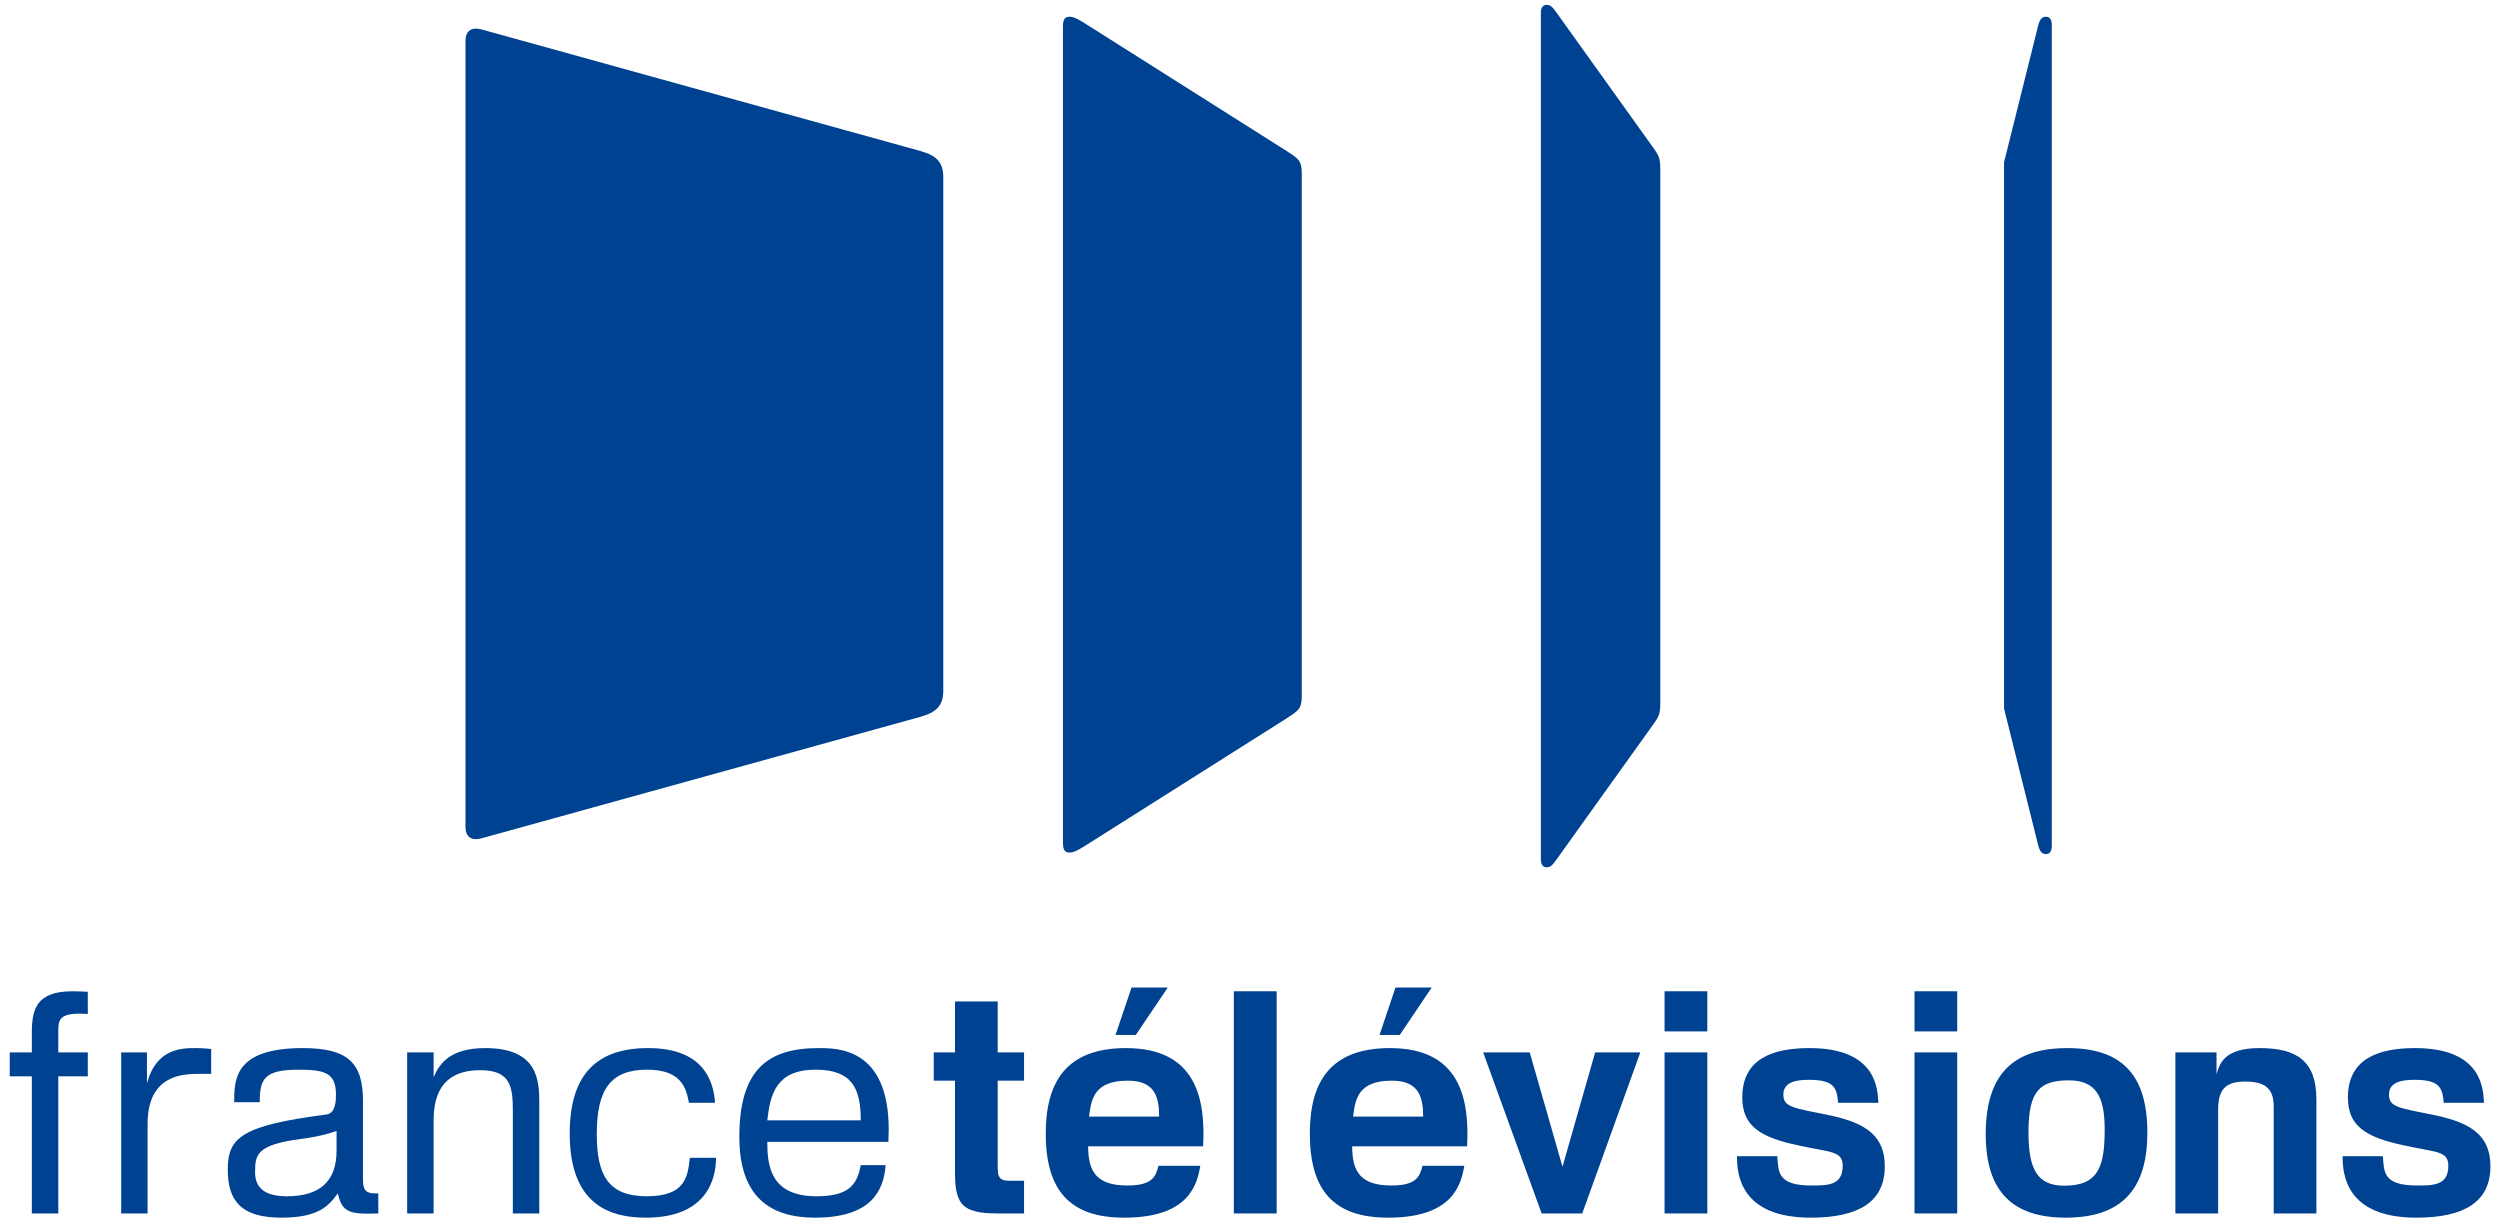
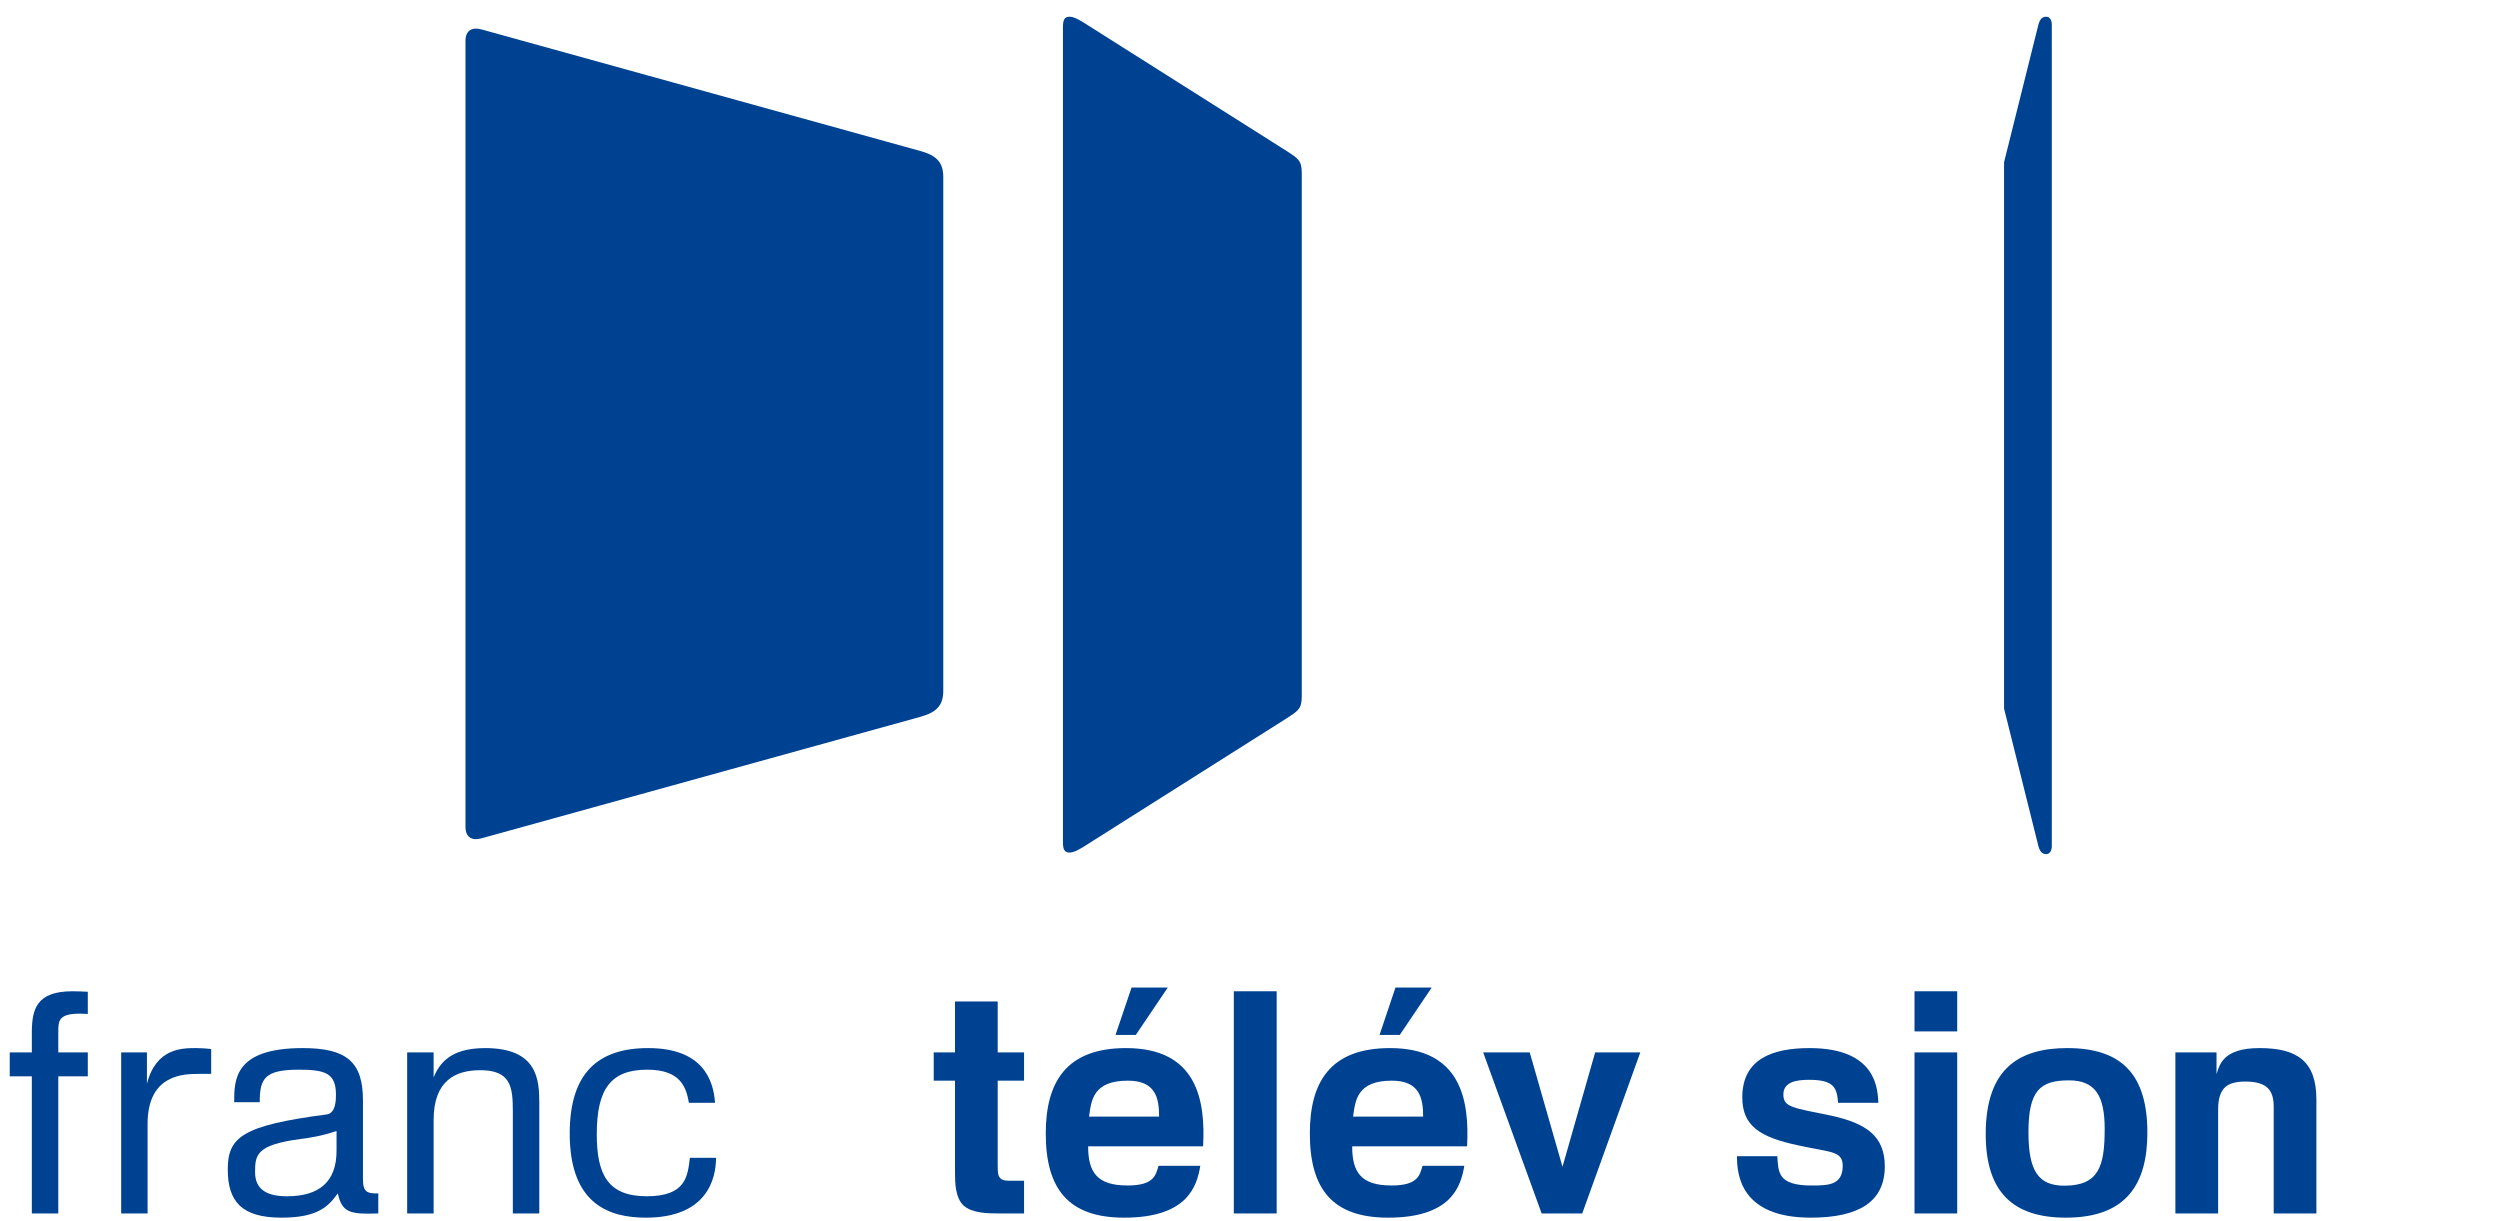
<svg xmlns="http://www.w3.org/2000/svg" xmlns:ns1="http://sodipodi.sourceforge.net/DTD/sodipodi-0.dtd" xmlns:ns2="http://www.inkscape.org/namespaces/inkscape" width="1024" height="500" id="svg2" ns1:version="0.32" ns2:version="0.46" ns1:docname="ftv.svg" ns2:output_extension="org.inkscape.output.svg.inkscape" version="1.0">
  <defs id="defs4">
    <ns2:perspective ns1:type="inkscape:persp3d" ns2:vp_x="0 : 526.18109 : 1" ns2:vp_y="0 : 1000 : 0" ns2:vp_z="744.09448 : 526.18109 : 1" ns2:persp3d-origin="372.04724 : 350.78739 : 1" id="perspective10" />
    <clipPath id="clipPath5234" clipPathUnits="userSpaceOnUse">
      <path id="path5236" d="M 0,0 L 0,308.4 L 386.64,308.4 L 386.64,0 L 0,0 z" />
    </clipPath>
    <clipPath id="clipPath5226" clipPathUnits="userSpaceOnUse">
      <path id="path5228" d="M -257.914,-54.393 L -257.914,28.172 L -153.983,28.172 L -153.983,-54.393 L -257.914,-54.393 z" />
    </clipPath>
    <clipPath id="clipPath5112" clipPathUnits="userSpaceOnUse">
      <path id="path5114" d="M 0,326.016 L 0,0 L 318.168,0 L 318.168,326.016" />
    </clipPath>
    <clipPath id="clipPath5052" clipPathUnits="userSpaceOnUse">
      <path id="path5054" d="M 0,326.016 L 0,0 L 318.168,0 L 318.168,326.016" />
    </clipPath>
    <clipPath id="clipPath5044" clipPathUnits="userSpaceOnUse">
      <path id="path5046" d="M -253.617,-146.606 L -253.617,-80.791 L -186.191,-80.791 L -186.191,-146.606 L -253.617,-146.606 z" />
    </clipPath>
    <clipPath id="clipPath5028" clipPathUnits="userSpaceOnUse">
      <path id="path5030" d="M 0,0 L 0,177.6 L 367.44,177.6 L 367.44,0 L 0,0 z" />
    </clipPath>
    <clipPath id="clipPath5020" clipPathUnits="userSpaceOnUse">
      <path id="path5022" d="M -244.791,-127.599 L -244.791,-87.556 L -162.035,-87.556 L -162.035,-127.599 L -244.791,-127.599 z" />
    </clipPath>
    <clipPath id="clipPath5008" clipPathUnits="userSpaceOnUse">
      <path id="path5010" d="M 0,48.189 L 0,0 L 164.459,0 L 164.459,48.189" />
    </clipPath>
    <clipPath id="clipPath4982" clipPathUnits="userSpaceOnUse">
      <path id="path4984" d="M 0,48.189 L 0,0 L 164.459,0 L 164.459,48.189" />
    </clipPath>
    <clipPath id="clipPath4928" clipPathUnits="userSpaceOnUse">
      <path id="path4930" d="M -279.346,-114.827 L -279.346,-69.978 L -130.527,-69.978 L -130.527,-114.827 L -279.346,-114.827 z" />
    </clipPath>
    <clipPath id="clipPath4344" clipPathUnits="userSpaceOnUse">
      <path id="path4346" d="M -358.854,-204.459 L -358.854,-178.481 L -318.565,-178.481 L -318.565,-204.459 L -358.854,-204.459 z" />
    </clipPath>
    <clipPath id="clipPath4266" clipPathUnits="userSpaceOnUse">
      <path id="path4268" d="M -433.58,-205.492 L -433.58,-179.683 L -380.991,-179.683 L -380.991,-205.492 L -433.58,-205.492 z" />
    </clipPath>
    <clipPath id="clipPath3686" clipPathUnits="userSpaceOnUse">
-       <path id="path3688" d="M -432.933,-203.937 L -432.933,-177.958 L -358.674,-177.958 L -358.674,-203.937 L -432.933,-203.937 z" />
-     </clipPath>
+       </clipPath>
    <clipPath id="clipPath3576" clipPathUnits="userSpaceOnUse">
      <path id="path3578" d="M -287.512,-127.239 L -287.512,-77.19 L -237.521,-77.19 L -237.521,-127.239 L -287.512,-127.239 z" />
    </clipPath>
    <clipPath id="clipPath3560" clipPathUnits="userSpaceOnUse">
      <path id="path3562" d="M 5.52,1.92 L 5.52,216.72 L 277.44,216.72 L 277.44,1.92 L 5.52,1.92 z" />
    </clipPath>
    <clipPath id="clipPath3552" clipPathUnits="userSpaceOnUse">
      <path id="path3554" d="M -274.844,-116.592 L -274.844,-70.022 L -215.459,-70.022 L -215.459,-116.592 L -274.844,-116.592 z" />
    </clipPath>
    <clipPath id="clipPath3490" clipPathUnits="userSpaceOnUse">
      <path id="path3492" d="M -299.487,-102.434 L -299.487,-14.276 L -201.563,-14.276 L -201.563,-102.434 L -299.487,-102.434 z" />
    </clipPath>
    <clipPath id="clipPath3478" clipPathUnits="userSpaceOnUse">
      <path id="path3480" d="M 0,110.115 L 0,0 L 603.28,0 L 603.28,110.115" />
    </clipPath>
    <clipPath id="clipPath3458" clipPathUnits="userSpaceOnUse">
      <path id="path3460" d="M 0,110.115 L 0,0 L 603.28,0 L 603.28,110.115" />
    </clipPath>
    <clipPath id="clipPath3346" clipPathUnits="userSpaceOnUse">
      <path id="path3348" d="M 0,110.115 L 0,0 L 603.28,0 L 603.28,110.115" />
    </clipPath>
    <clipPath id="clipPath3322" clipPathUnits="userSpaceOnUse">
      <path id="path3324" d="M -279.501,-102.671 L -279.501,-73.191 L -132.336,-73.191 L -132.336,-102.671 L -279.501,-102.671 z" />
    </clipPath>
    <clipPath id="clipPath3242" clipPathUnits="userSpaceOnUse">
      <path id="path3244" d="M -297.621,354.745 L -297.621,396.544 L -218.815,396.544 L -218.815,354.745 L -297.621,354.745 z" />
    </clipPath>
    <clipPath id="clipPath3224" clipPathUnits="userSpaceOnUse">
      <path id="path3226" d="M 0,0 L 0,170.16 L 171.6,170.16 L 171.6,0 L 0,0 z" />
    </clipPath>
    <clipPath id="clipPath3216" clipPathUnits="userSpaceOnUse">
      <path id="path3218" d="M -225.665,340.783 L -225.665,399.888 L -165.585,399.888 L -165.585,340.783 L -225.665,340.783 z" />
    </clipPath>
    <clipPath id="clipPath2398" clipPathUnits="userSpaceOnUse">
      <path id="path2400" d="M 0,0 L 595.276,0 L 595.276,841.89 L 0,841.89 L 0,0 z" />
    </clipPath>
    <ns2:perspective id="perspective2390" ns2:persp3d-origin="372.04724 : 350.78739 : 1" ns2:vp_z="744.09448 : 526.18109 : 1" ns2:vp_y="0 : 1000 : 0" ns2:vp_x="0 : 526.18109 : 1" ns1:type="inkscape:persp3d" />
  </defs>
  <ns1:namedview id="base" pagecolor="#ffffff" bordercolor="#666666" borderopacity="1.0" ns2:pageopacity="0.0" ns2:pageshadow="2" ns2:zoom="0.9899495" ns2:cx="324.7354" ns2:cy="562.74965" ns2:document-units="px" ns2:current-layer="layer1" showgrid="false" ns2:window-width="1024" ns2:window-height="718" ns2:window-x="-8" ns2:window-y="-8" />
  <g ns2:label="Ebene 1" ns2:groupmode="layer" id="layer1">
    <g id="g32910" transform="matrix(20.525, 0, 0, 20.525, -72.673, -14008.5)">
      <path id="path4934" style="fill: rgb(0, 66, 146); fill-opacity: 1; fill-rule: nonzero; stroke: none;" d="M 29.221,685.525 L 25.146,682.947 C 25.035,682.883 24.965,682.843 24.88,682.843 C 24.779,682.843 24.753,682.918 24.753,683.047 L 24.753,699.318 C 24.753,699.449 24.779,699.523 24.88,699.523 C 24.965,699.523 25.035,699.483 25.146,699.419 L 29.221,696.842 C 29.437,696.699 29.519,696.661 29.519,696.408 L 29.519,685.958 C 29.519,685.705 29.437,685.668 29.221,685.525" />
      <path id="path4936" style="fill: rgb(0, 66, 146); fill-opacity: 1; fill-rule: nonzero; stroke: none;" d="M 21.927,685.528 L 13.149,683.096 C 12.969,683.047 12.83,683.109 12.83,683.326 L 12.83,699.008 C 12.83,699.229 12.969,699.289 13.149,699.239 L 21.927,696.809 C 22.241,696.718 22.365,696.576 22.365,696.292 L 22.365,686.044 C 22.365,685.76 22.241,685.618 21.927,685.528" />
-       <path id="path4938" style="fill: rgb(0, 66, 146); fill-opacity: 1; fill-rule: nonzero; stroke: none;" d="M 36.559,685.493 L 34.598,682.754 C 34.517,682.644 34.485,682.606 34.402,682.606 C 34.336,682.606 34.29,682.657 34.29,682.769 L 34.29,699.651 C 34.29,699.766 34.336,699.817 34.402,699.817 C 34.485,699.817 34.517,699.778 34.598,699.668 L 36.559,696.93 C 36.674,696.768 36.674,696.695 36.674,696.473 L 36.674,685.949 C 36.674,685.725 36.674,685.655 36.559,685.493" />
      <path id="path4940" style="fill: rgb(0, 66, 146); fill-opacity: 1; fill-rule: nonzero; stroke: none;" d="M 44.372,682.843 C 44.288,682.843 44.245,682.904 44.218,683.007 L 43.534,685.747 L 43.534,696.65 L 44.218,699.389 C 44.245,699.492 44.288,699.554 44.372,699.554 C 44.437,699.554 44.487,699.503 44.487,699.391 L 44.487,683.006 C 44.487,682.892 44.437,682.843 44.372,682.843" />
      <path id="path4942" style="fill: rgb(0, 66, 146); fill-opacity: 1; fill-rule: nonzero; stroke: none;" d="M 3.735,703.511 L 4.176,703.511 L 4.176,703.088 C 4.182,702.652 4.268,702.291 4.986,702.291 C 5.084,702.291 5.195,702.295 5.293,702.301 L 5.293,702.743 C 5.243,702.743 5.182,702.738 5.134,702.738 C 4.704,702.738 4.704,702.884 4.704,703.111 L 4.704,703.511 L 5.293,703.511 L 5.293,703.989 L 4.704,703.989 L 4.704,706.725 L 4.176,706.725 L 4.176,703.989 L 3.735,703.989 L 3.735,703.511" />
      <path id="path4944" style="fill: rgb(0, 66, 146); fill-opacity: 1; fill-rule: nonzero; stroke: none;" d="M 5.959,703.511 L 6.473,703.511 L 6.473,704.136 C 6.657,703.418 7.184,703.425 7.46,703.425 C 7.522,703.425 7.657,703.431 7.755,703.444 L 7.755,703.94 C 7.676,703.94 7.596,703.94 7.516,703.94 C 7.216,703.94 6.486,703.94 6.486,704.938 L 6.486,706.725 L 5.959,706.725 L 5.959,703.511" />
-       <path id="path4946" style="fill: rgb(0, 66, 146); fill-opacity: 1; fill-rule: nonzero; stroke: none;" d="M 8.724,704.505 C 8.724,704.031 8.821,703.856 9.507,703.856 C 10.035,703.856 10.245,703.928 10.245,704.355 C 10.245,704.45 10.245,704.725 10.06,704.749 C 8.368,704.97 8.086,705.204 8.086,705.847 C 8.086,706.484 8.362,706.809 9.159,706.809 C 9.9,706.809 10.103,706.571 10.281,706.325 C 10.355,706.639 10.464,706.729 10.869,706.729 C 10.944,706.729 11.016,706.725 11.09,706.725 L 11.09,706.325 C 10.894,706.325 10.784,706.321 10.784,706.049 L 10.784,704.467 C 10.784,703.701 10.459,703.425 9.582,703.425 C 8.214,703.425 8.214,704.058 8.214,704.505 L 8.724,704.505 z M 9.269,706.382 C 8.901,706.382 8.631,706.27 8.631,705.903 C 8.631,705.554 8.657,705.356 9.538,705.239 C 9.735,705.214 9.962,705.179 10.257,705.079 L 10.257,705.46 C 10.262,706.092 9.913,706.382 9.269,706.382" />
+       <path id="path4946" style="fill: rgb(0, 66, 146); fill-opacity: 1; fill-rule: nonzero; stroke: none;" d="M 8.724,704.505 C 8.724,704.031 8.821,703.856 9.507,703.856 C 10.035,703.856 10.245,703.928 10.245,704.355 C 10.245,704.45 10.245,704.725 10.06,704.749 C 8.368,704.97 8.086,705.204 8.086,705.847 C 8.086,706.484 8.362,706.809 9.159,706.809 C 9.9,706.809 10.103,706.571 10.281,706.325 C 10.355,706.639 10.464,706.729 10.869,706.729 C 10.944,706.729 11.016,706.725 11.09,706.725 L 11.09,706.325 C 10.894,706.325 10.784,706.321 10.784,706.049 L 10.784,704.467 C 10.784,703.701 10.459,703.425 9.582,703.425 C 8.214,703.425 8.214,704.058 8.214,704.505 L 8.724,704.505 M 9.269,706.382 C 8.901,706.382 8.631,706.27 8.631,705.903 C 8.631,705.554 8.657,705.356 9.538,705.239 C 9.735,705.214 9.962,705.179 10.257,705.079 L 10.257,705.46 C 10.262,706.092 9.913,706.382 9.269,706.382" />
      <path id="path4948" style="fill: rgb(0, 66, 146); fill-opacity: 1; fill-rule: nonzero; stroke: none;" d="M 11.666,703.511 L 12.194,703.511 L 12.194,704.008 C 12.303,703.756 12.501,703.425 13.223,703.425 C 14.279,703.425 14.303,704.069 14.303,704.534 L 14.303,706.725 L 13.775,706.725 L 13.775,704.682 C 13.775,704.197 13.732,703.866 13.125,703.866 C 12.635,703.866 12.194,704.069 12.194,704.86 L 12.194,706.725 L 11.666,706.725 L 11.666,703.511" />
      <path id="path4950" style="fill: rgb(0, 66, 146); fill-opacity: 1; fill-rule: nonzero; stroke: none;" d="M 17.289,704.517 C 17.234,704.204 17.122,703.856 16.456,703.856 C 15.732,703.856 15.45,704.239 15.45,705.142 C 15.45,705.95 15.671,706.382 16.449,706.382 C 17.234,706.382 17.264,705.976 17.308,705.614 L 17.83,705.614 C 17.83,706.038 17.646,706.809 16.431,706.809 C 15.709,706.809 14.91,706.551 14.91,705.13 C 14.91,703.922 15.475,703.425 16.475,703.425 C 17.571,703.425 17.78,704.069 17.81,704.517 L 17.289,704.517" />
-       <path id="path4952" style="fill: rgb(0, 66, 146); fill-opacity: 1; fill-rule: nonzero; stroke: none;" d="M 21.27,705.296 C 21.27,705.214 21.276,705.13 21.276,705.05 C 21.276,703.418 20.252,703.425 19.872,703.425 C 18.828,703.425 18.295,703.891 18.295,705.197 C 18.295,706.386 18.902,706.809 19.805,706.809 C 20.933,706.809 21.178,706.264 21.214,705.761 L 20.718,705.761 C 20.644,706.171 20.46,706.382 19.834,706.382 C 18.91,706.382 18.853,705.761 18.853,705.296 L 21.27,705.296 z M 20.718,704.867 L 18.853,704.867 C 18.91,704.345 19.032,703.856 19.816,703.856 C 20.57,703.856 20.718,704.26 20.718,704.867" />
      <path id="path4954" style="fill: rgb(0, 66, 146); fill-opacity: 1; fill-rule: nonzero; stroke: none;" d="M 22.174,703.511 L 22.599,703.511 L 22.599,702.494 L 23.451,702.494 L 23.451,703.511 L 23.977,703.511 L 23.977,704.075 L 23.451,704.075 L 23.451,705.736 C 23.451,705.895 23.451,705.969 23.505,706.024 C 23.555,706.072 23.629,706.072 23.702,706.072 L 23.977,706.072 L 23.977,706.725 L 23.481,706.725 C 23.248,706.725 22.935,706.719 22.768,706.565 C 22.605,706.411 22.599,706.11 22.599,705.917 L 22.599,704.075 L 22.174,704.075 L 22.174,703.511" />
      <path id="path4956" style="fill: rgb(0, 66, 146); fill-opacity: 1; fill-rule: nonzero; stroke: none;" d="M 26.207,703.162 L 26.845,702.217 L 26.122,702.217 L 25.802,703.162 L 26.207,703.162 z M 27.55,705.386 C 27.6,704.462 27.428,703.425 26.011,703.425 C 24.816,703.425 24.41,704.106 24.41,705.13 C 24.41,706.251 24.876,706.809 25.974,706.809 C 27.25,706.809 27.428,706.171 27.494,705.774 L 26.66,705.774 C 26.606,705.963 26.568,706.167 26.041,706.167 C 25.434,706.167 25.256,705.903 25.256,705.386 L 27.55,705.386 z M 26.672,704.792 L 25.274,704.792 C 25.318,704.467 25.354,704.075 26.048,704.075 C 26.6,704.075 26.672,704.418 26.672,704.792" />
      <path id="path4958" style="fill: rgb(0, 66, 146); fill-opacity: 1; fill-rule: nonzero; stroke: none;" d="M 28.163,702.291 L 29.018,702.291 L 29.018,706.725 L 28.163,706.725 L 28.163,702.291" />
      <path id="path4960" style="fill: rgb(0, 66, 146); fill-opacity: 1; fill-rule: nonzero; stroke: none;" d="M 31.475,703.162 L 32.112,702.217 L 31.389,702.217 L 31.071,703.162 L 31.475,703.162 z M 32.818,705.386 C 32.867,704.462 32.695,703.425 31.279,703.425 C 30.084,703.425 29.68,704.106 29.68,705.13 C 29.68,706.251 30.144,706.809 31.242,706.809 C 32.518,706.809 32.695,706.171 32.763,705.774 L 31.929,705.774 C 31.874,705.963 31.837,706.167 31.31,706.167 C 30.702,706.167 30.525,705.903 30.525,705.386 L 32.818,705.386 z M 31.941,704.792 L 30.543,704.792 C 30.587,704.467 30.623,704.075 31.316,704.075 C 31.867,704.075 31.941,704.418 31.941,704.792" />
      <path id="path4962" style="fill: rgb(0, 66, 146); fill-opacity: 1; fill-rule: nonzero; stroke: none;" d="M 33.139,703.511 L 34.068,703.511 L 34.722,705.793 L 35.374,703.511 L 36.275,703.511 L 35.116,706.725 L 34.306,706.725 L 33.139,703.511" />
-       <path id="path4964" style="fill: rgb(0, 66, 146); fill-opacity: 1; fill-rule: nonzero; stroke: none;" d="M 36.759,703.511 L 37.612,703.511 L 37.612,706.725 L 36.759,706.725 L 36.759,703.511 z M 36.759,702.291 L 37.612,702.291 L 37.612,703.092 L 36.759,703.092 L 36.759,702.291" />
      <path id="path4966" style="fill: rgb(0, 66, 146); fill-opacity: 1; fill-rule: nonzero; stroke: none;" d="M 38.204,705.583 L 39.009,705.583 C 39.032,705.895 39.009,706.167 39.689,706.167 C 40.014,706.167 40.314,706.167 40.314,705.774 C 40.314,705.473 40.068,705.508 39.444,705.37 C 38.647,705.204 38.31,704.97 38.31,704.408 C 38.31,703.631 38.929,703.425 39.652,703.425 C 41.026,703.425 41.008,704.29 41.026,704.517 L 40.222,704.517 C 40.198,704.222 40.149,704.058 39.64,704.058 C 39.394,704.058 39.13,704.098 39.13,704.351 C 39.13,704.61 39.321,704.615 40.093,704.775 C 40.786,704.928 41.154,705.184 41.154,705.785 C 41.154,706.489 40.64,706.809 39.676,706.809 C 38.266,706.809 38.204,705.938 38.204,705.583" />
      <path id="path4968" style="fill: rgb(0, 66, 146); fill-opacity: 1; fill-rule: nonzero; stroke: none;" d="M 41.747,703.511 L 42.599,703.511 L 42.599,706.725 L 41.747,706.725 L 41.747,703.511 z M 41.747,702.291 L 42.599,702.291 L 42.599,703.092 L 41.747,703.092 L 41.747,702.291" />
      <path id="path4970" style="fill: rgb(0, 66, 146); fill-opacity: 1; fill-rule: nonzero; stroke: none;" d="M 44.768,706.809 C 45.989,706.809 46.394,706.122 46.394,705.111 C 46.394,703.945 45.872,703.425 44.799,703.425 C 43.867,703.425 43.168,703.8 43.168,705.142 C 43.168,706.3 43.713,706.809 44.768,706.809 z M 45.542,705.036 C 45.542,705.774 45.431,706.171 44.737,706.171 C 44.211,706.171 44.021,705.866 44.021,705.104 C 44.021,704.271 44.253,704.069 44.829,704.069 C 45.357,704.069 45.542,704.38 45.542,705.036" />
      <path id="path4972" style="fill: rgb(0, 66, 146); fill-opacity: 1; fill-rule: nonzero; stroke: none;" d="M 46.953,703.511 L 47.774,703.511 L 47.774,703.945 C 47.836,703.749 47.911,703.425 48.633,703.425 C 49.376,703.425 49.767,703.682 49.767,704.45 L 49.767,706.725 L 48.915,706.725 L 48.915,704.597 C 48.915,704.277 48.793,704.093 48.351,704.093 C 47.995,704.093 47.806,704.21 47.806,704.652 L 47.806,706.725 L 46.953,706.725 L 46.953,703.511" />
-       <path id="path4974" style="fill: rgb(0, 66, 146); fill-opacity: 1; fill-rule: nonzero; stroke: none;" d="M 50.29,705.583 L 51.094,705.583 C 51.118,705.895 51.094,706.167 51.774,706.167 C 52.1,706.167 52.4,706.167 52.4,705.774 C 52.4,705.473 52.156,705.508 51.53,705.37 C 50.732,705.204 50.396,704.97 50.396,704.408 C 50.396,703.631 51.014,703.425 51.738,703.425 C 53.112,703.425 53.093,704.29 53.112,704.517 L 52.308,704.517 C 52.282,704.222 52.234,704.058 51.726,704.058 C 51.48,704.058 51.216,704.098 51.216,704.351 C 51.216,704.61 51.406,704.615 52.18,704.775 C 52.872,704.928 53.24,705.184 53.24,705.785 C 53.24,706.489 52.724,706.809 51.762,706.809 C 50.352,706.809 50.29,705.938 50.29,705.583" />
    </g>
  </g>
</svg>